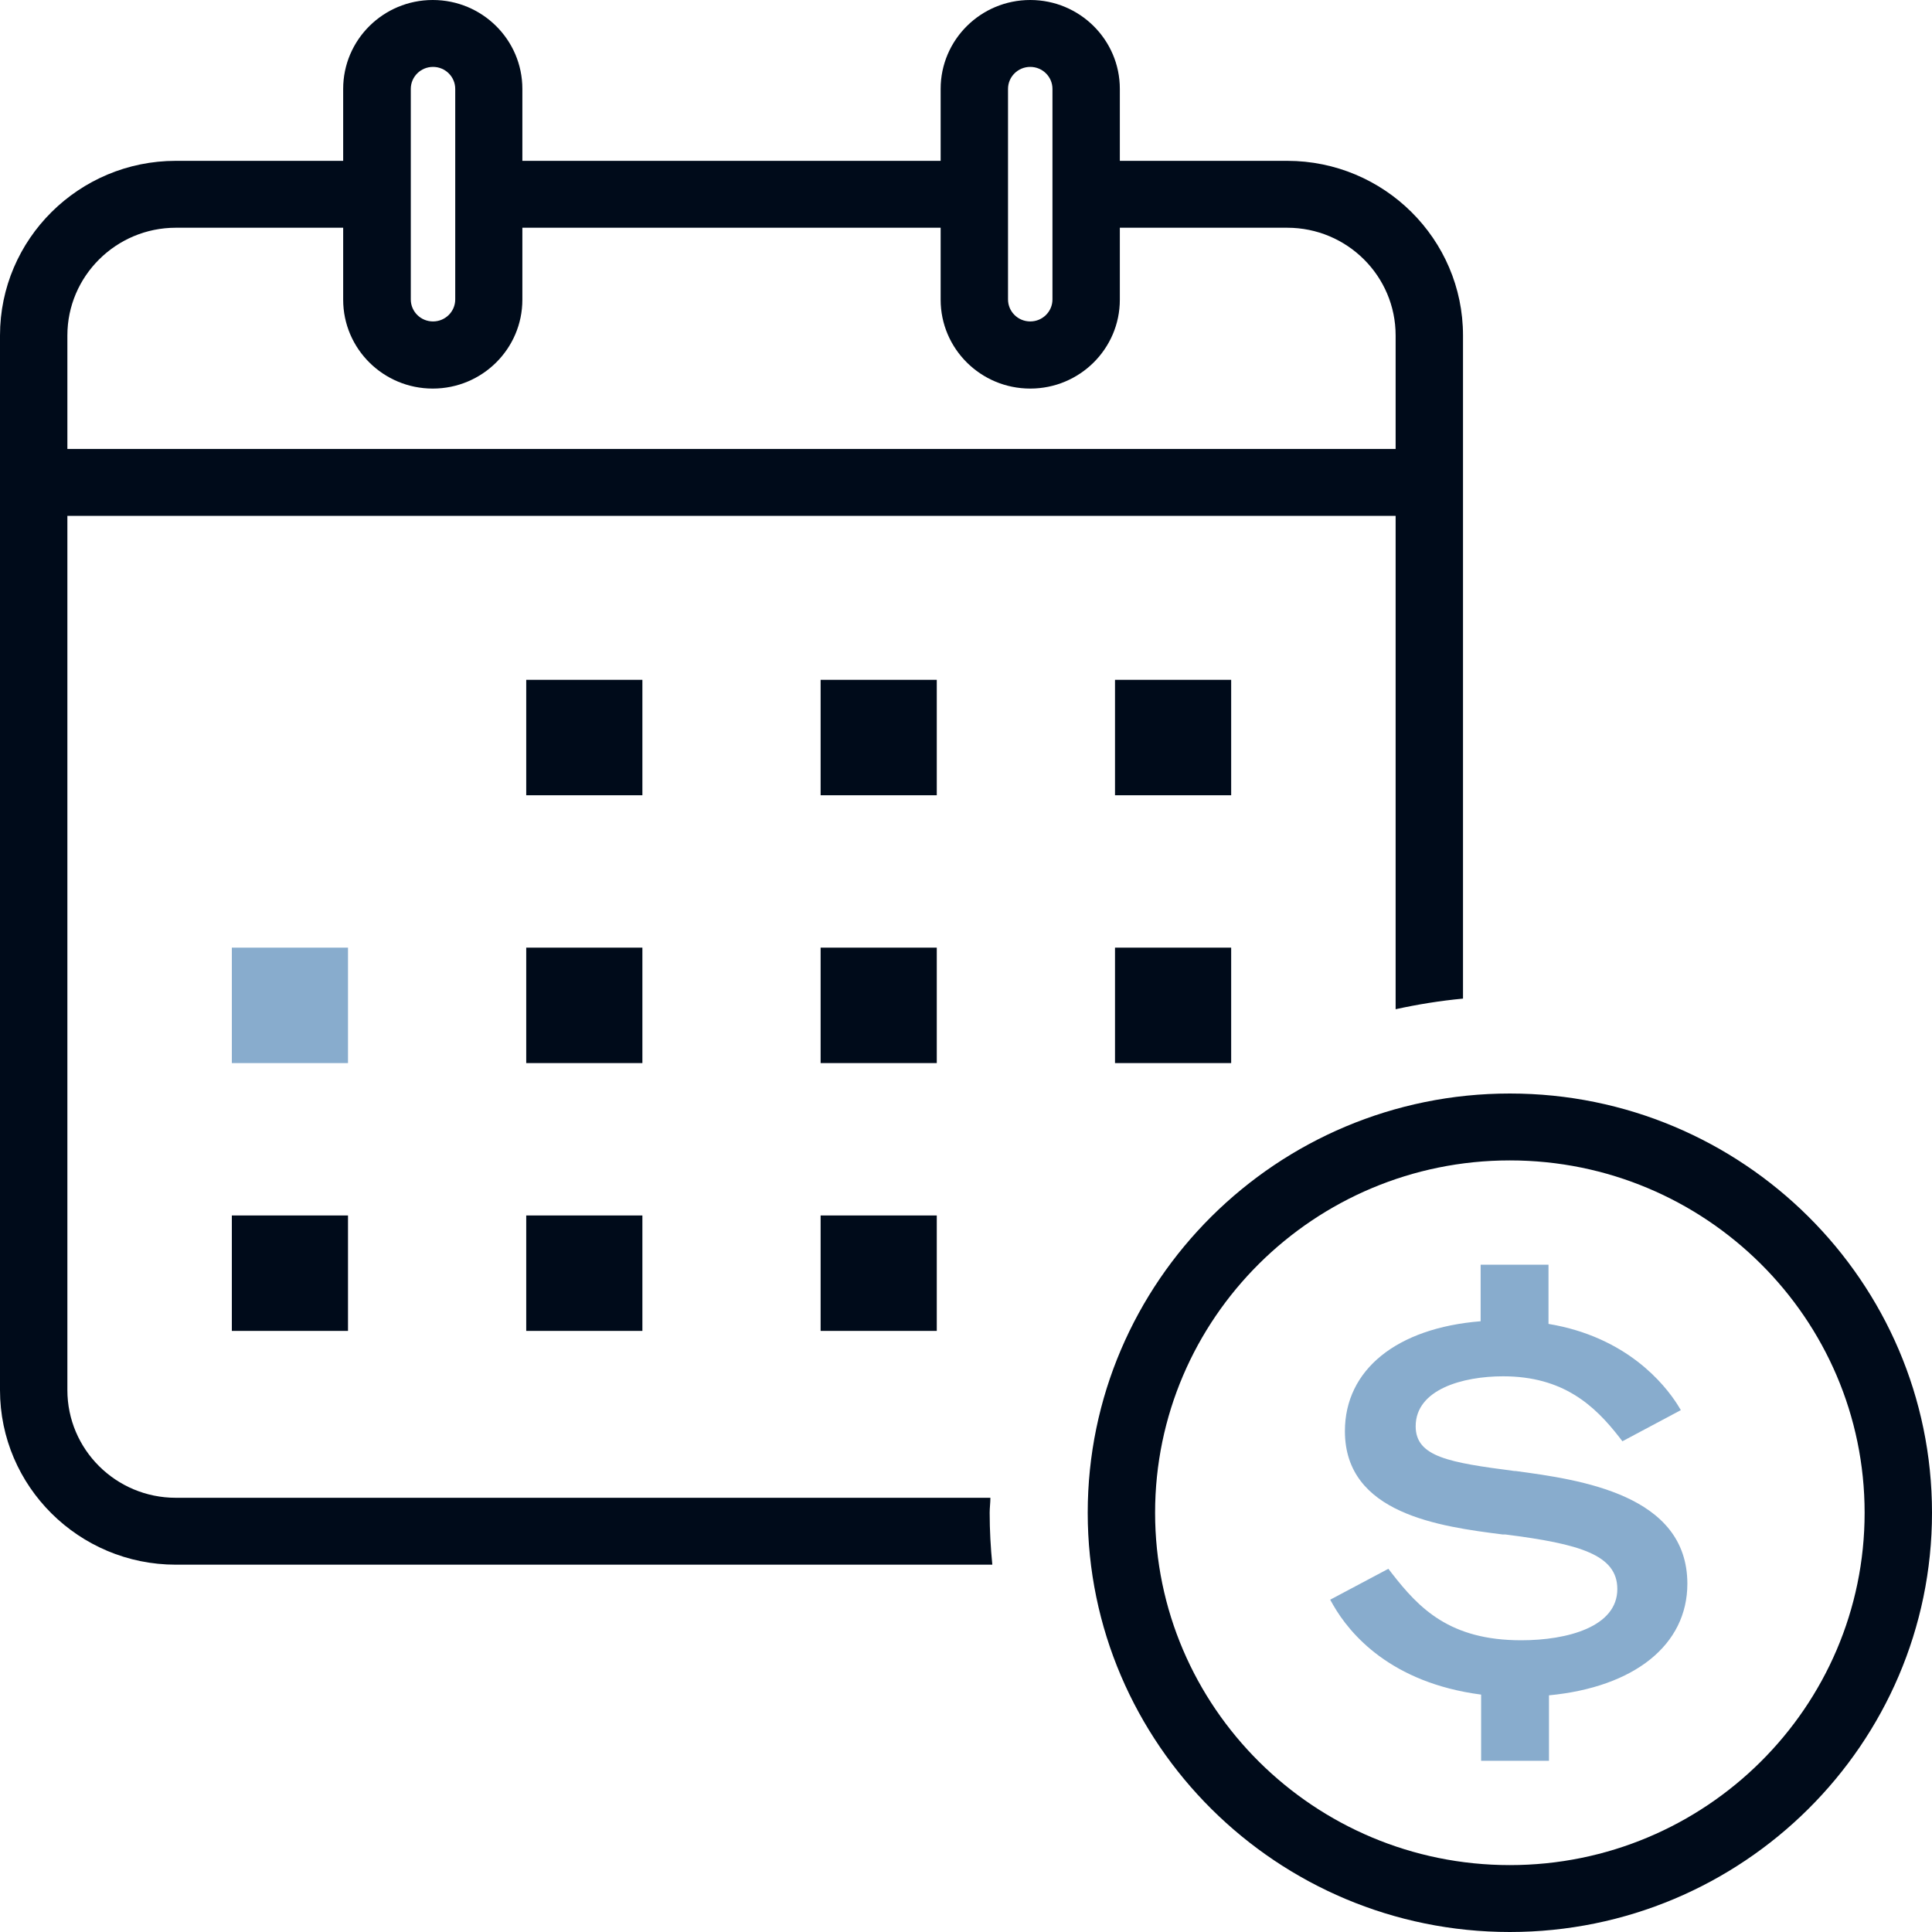
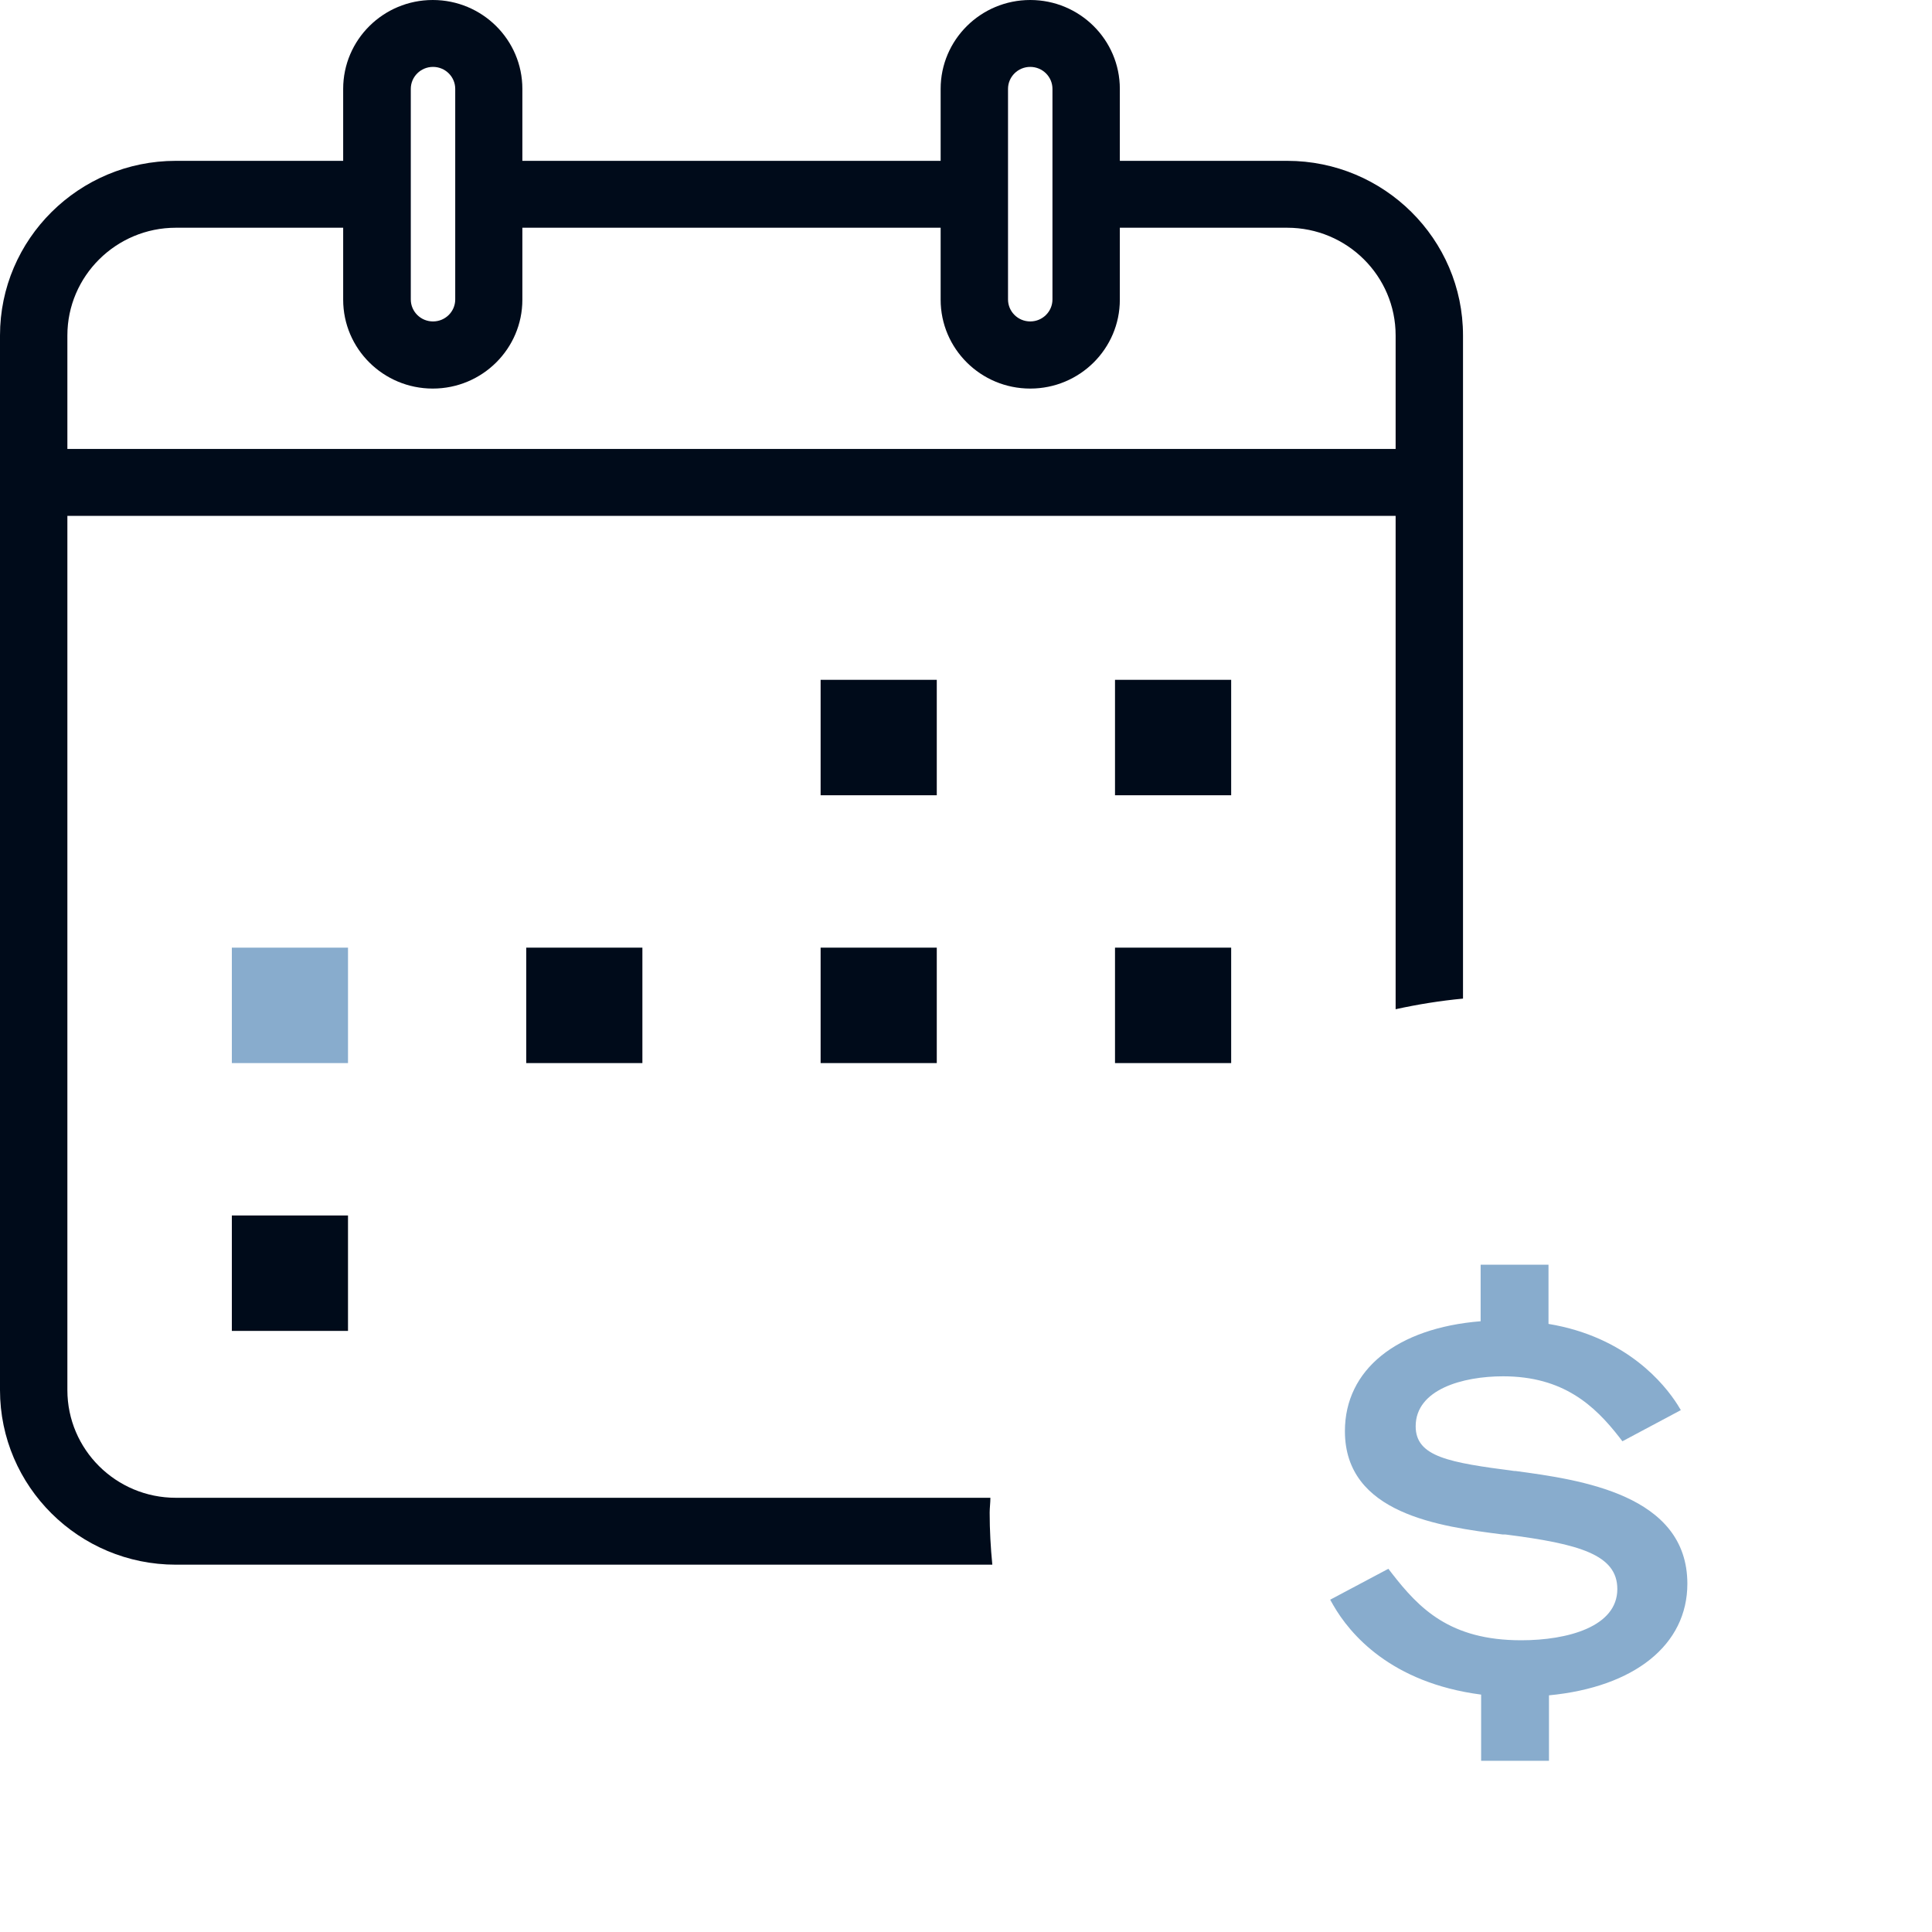
<svg xmlns="http://www.w3.org/2000/svg" width="80" height="80" viewBox="0 0 80 80" fill="none">
  <g clip-path="url(#clip0_771_423)">
    <path d="M14.41 39.24H9.6V44.02H14.41V39.24Z" fill="#88ACCD" />
    <path d="M62.75 60.91H62.7C60.02 60.56 58.62 60.33 58.62 59.06C58.62 57.53 60.57 56.99 62.24 56.99C64.73 56.99 66.03 58.2 67.05 59.51L67.18 59.68L69.6 58.39L69.46 58.16C68.93 57.33 67.37 55.36 64.12 54.82V52.37H61.31V54.71C57.83 54.99 55.69 56.72 55.69 59.26C55.69 62.69 59.63 63.21 62.23 63.54H62.34C65.41 63.93 66.97 64.38 66.97 65.8C66.97 67.36 64.91 67.92 62.99 67.92C60.03 67.92 58.76 66.6 57.62 65.13L57.49 64.96L55.08 66.24L55.21 66.47C55.89 67.65 57.58 69.68 61.33 70.17V72.91H64.14V70.2C67.68 69.86 69.87 68.11 69.87 65.58C69.87 61.88 65.42 61.27 62.75 60.91Z" fill="#88ACCD" />
    <path d="M41.02 62.02H7.28C4.8 62.02 2.79 60.02 2.79 57.56V21.36H57.79V41.79C58.7 41.59 59.63 41.44 60.58 41.35V13.89C60.58 9.9 57.31 6.66 53.3 6.66H46.37V3.68C46.37 1.65 44.71 0 42.66 0C40.61 0 38.95 1.65 38.95 3.68V6.66H21.63V3.68C21.63 1.65 19.97 0 17.92 0C15.87 0 14.21 1.65 14.21 3.68V6.66H7.28C3.27 6.66 0 9.9 0 13.89V57.56C0 61.55 3.27 64.79 7.28 64.79H41.09C41.02 64.08 40.98 63.37 40.98 62.64C40.98 62.43 41.01 62.23 41.01 62.02H41.02ZM41.74 3.68C41.74 3.18 42.15 2.77 42.66 2.77C43.17 2.77 43.58 3.18 43.58 3.68V12.4C43.58 12.9 43.17 13.31 42.66 13.31C42.15 13.31 41.74 12.9 41.74 12.4V3.68ZM17.01 3.68C17.01 3.18 17.42 2.77 17.93 2.77C18.44 2.77 18.85 3.18 18.85 3.68V12.4C18.85 12.9 18.44 13.31 17.93 13.31C17.42 13.31 17.01 12.9 17.01 12.4V3.68ZM2.79 13.89C2.79 11.43 4.81 9.43 7.28 9.43H14.21V12.41C14.21 14.44 15.87 16.09 17.92 16.09C19.97 16.09 21.63 14.44 21.63 12.41V9.43H38.95V12.41C38.95 14.44 40.61 16.09 42.66 16.09C44.71 16.09 46.37 14.44 46.37 12.41V9.43H53.3C55.78 9.43 57.79 11.43 57.79 13.89V18.59H2.79V13.89Z" fill="#000B1A" />
-     <path d="M26.6 28.15H21.79V32.93H26.6V28.15Z" fill="#000B1A" />
    <path d="M38.79 28.15H33.98V32.93H38.79V28.15Z" fill="#000B1A" />
    <path d="M50.98 28.15H46.17V32.93H50.98V28.15Z" fill="#000B1A" />
    <path d="M26.6 39.24H21.79V44.02H26.6V39.24Z" fill="#000B1A" />
    <path d="M38.79 39.24H33.98V44.02H38.79V39.24Z" fill="#000B1A" />
    <path d="M50.98 39.24H46.17V44.02H50.98V39.24Z" fill="#000B1A" />
    <path d="M14.41 50.33H9.6V55.11H14.41V50.33Z" fill="#000B1A" />
-     <path d="M26.6 50.33H21.79V55.11H26.6V50.33Z" fill="#000B1A" />
-     <path d="M38.79 50.33H33.98V55.11H38.79V50.33Z" fill="#000B1A" />
-     <path d="M62.52 45.28C52.88 45.28 45.04 53.07 45.04 62.64C45.04 72.21 52.88 80 62.52 80C72.16 80 80 72.21 80 62.64C80 53.07 72.16 45.28 62.52 45.28ZM62.52 77.23C54.42 77.23 47.83 70.69 47.83 62.64C47.83 54.59 54.42 48.05 62.52 48.05C70.62 48.05 77.21 54.59 77.21 62.64C77.21 70.69 70.62 77.23 62.52 77.23Z" fill="#000B1A" />
  </g>
  <defs>
    <clipPath id="clip0_771_423">
      <rect width="80" height="80" fill="white" />
    </clipPath>
  </defs>
</svg>